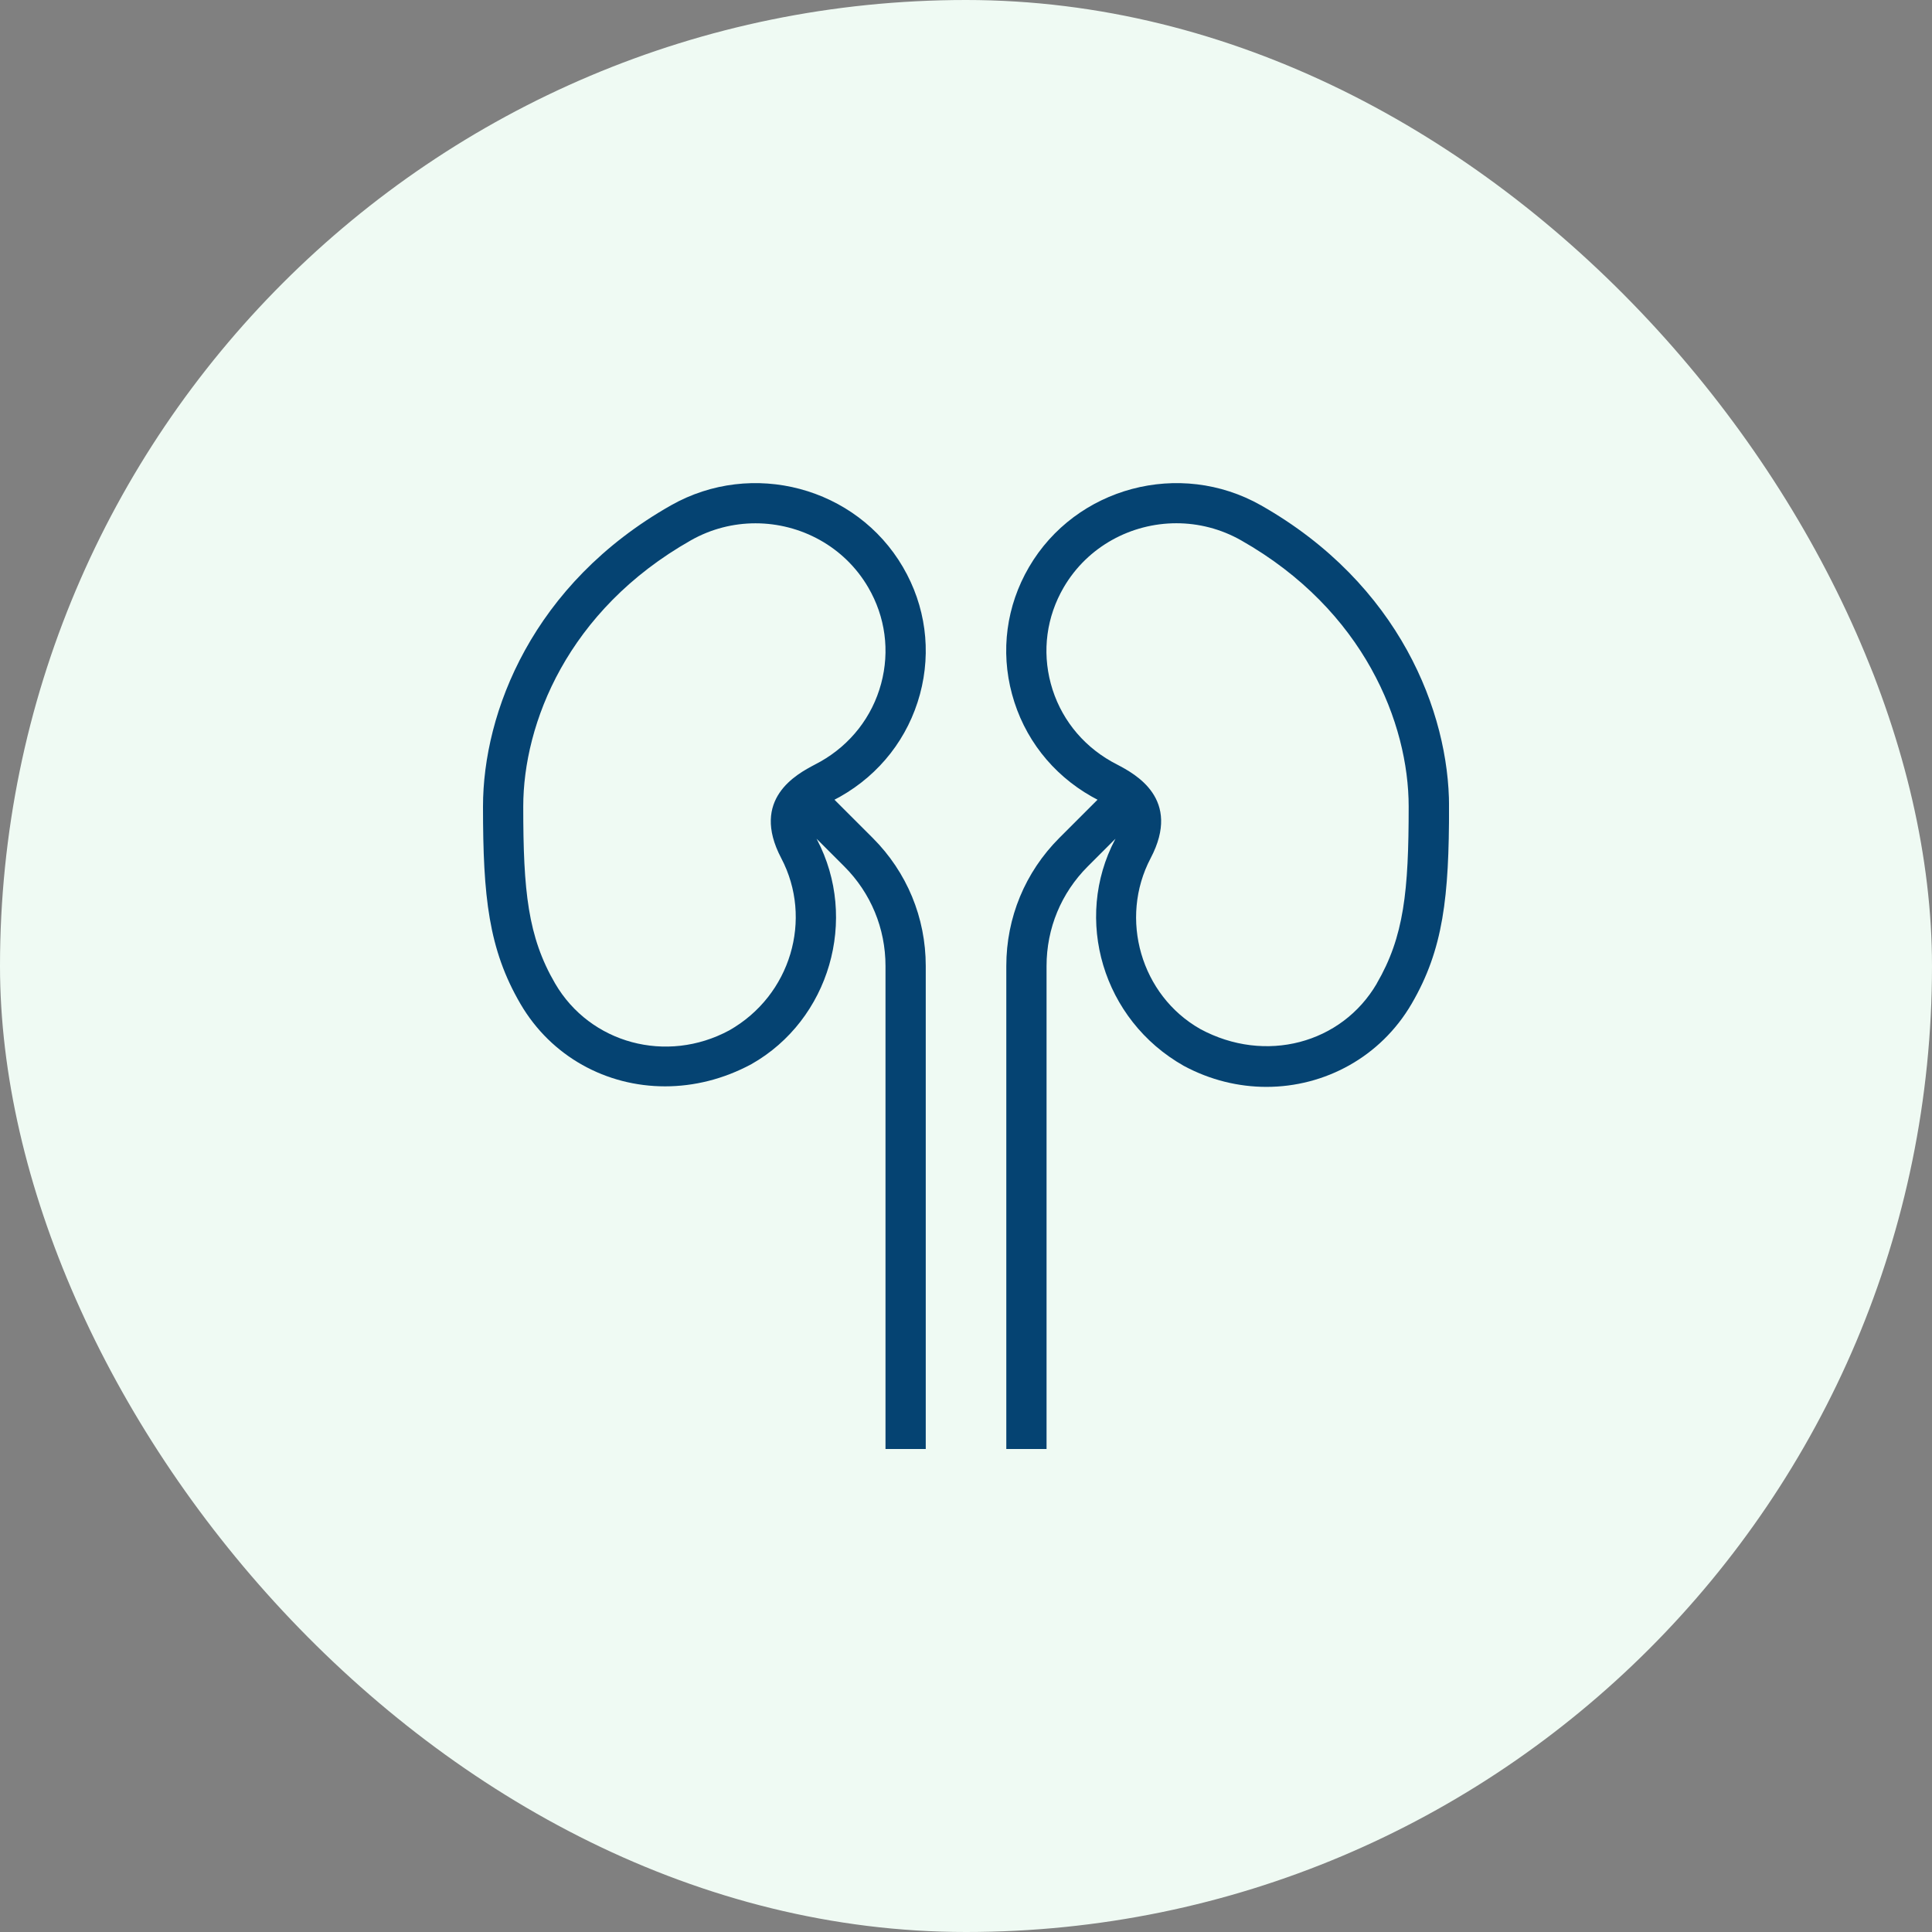
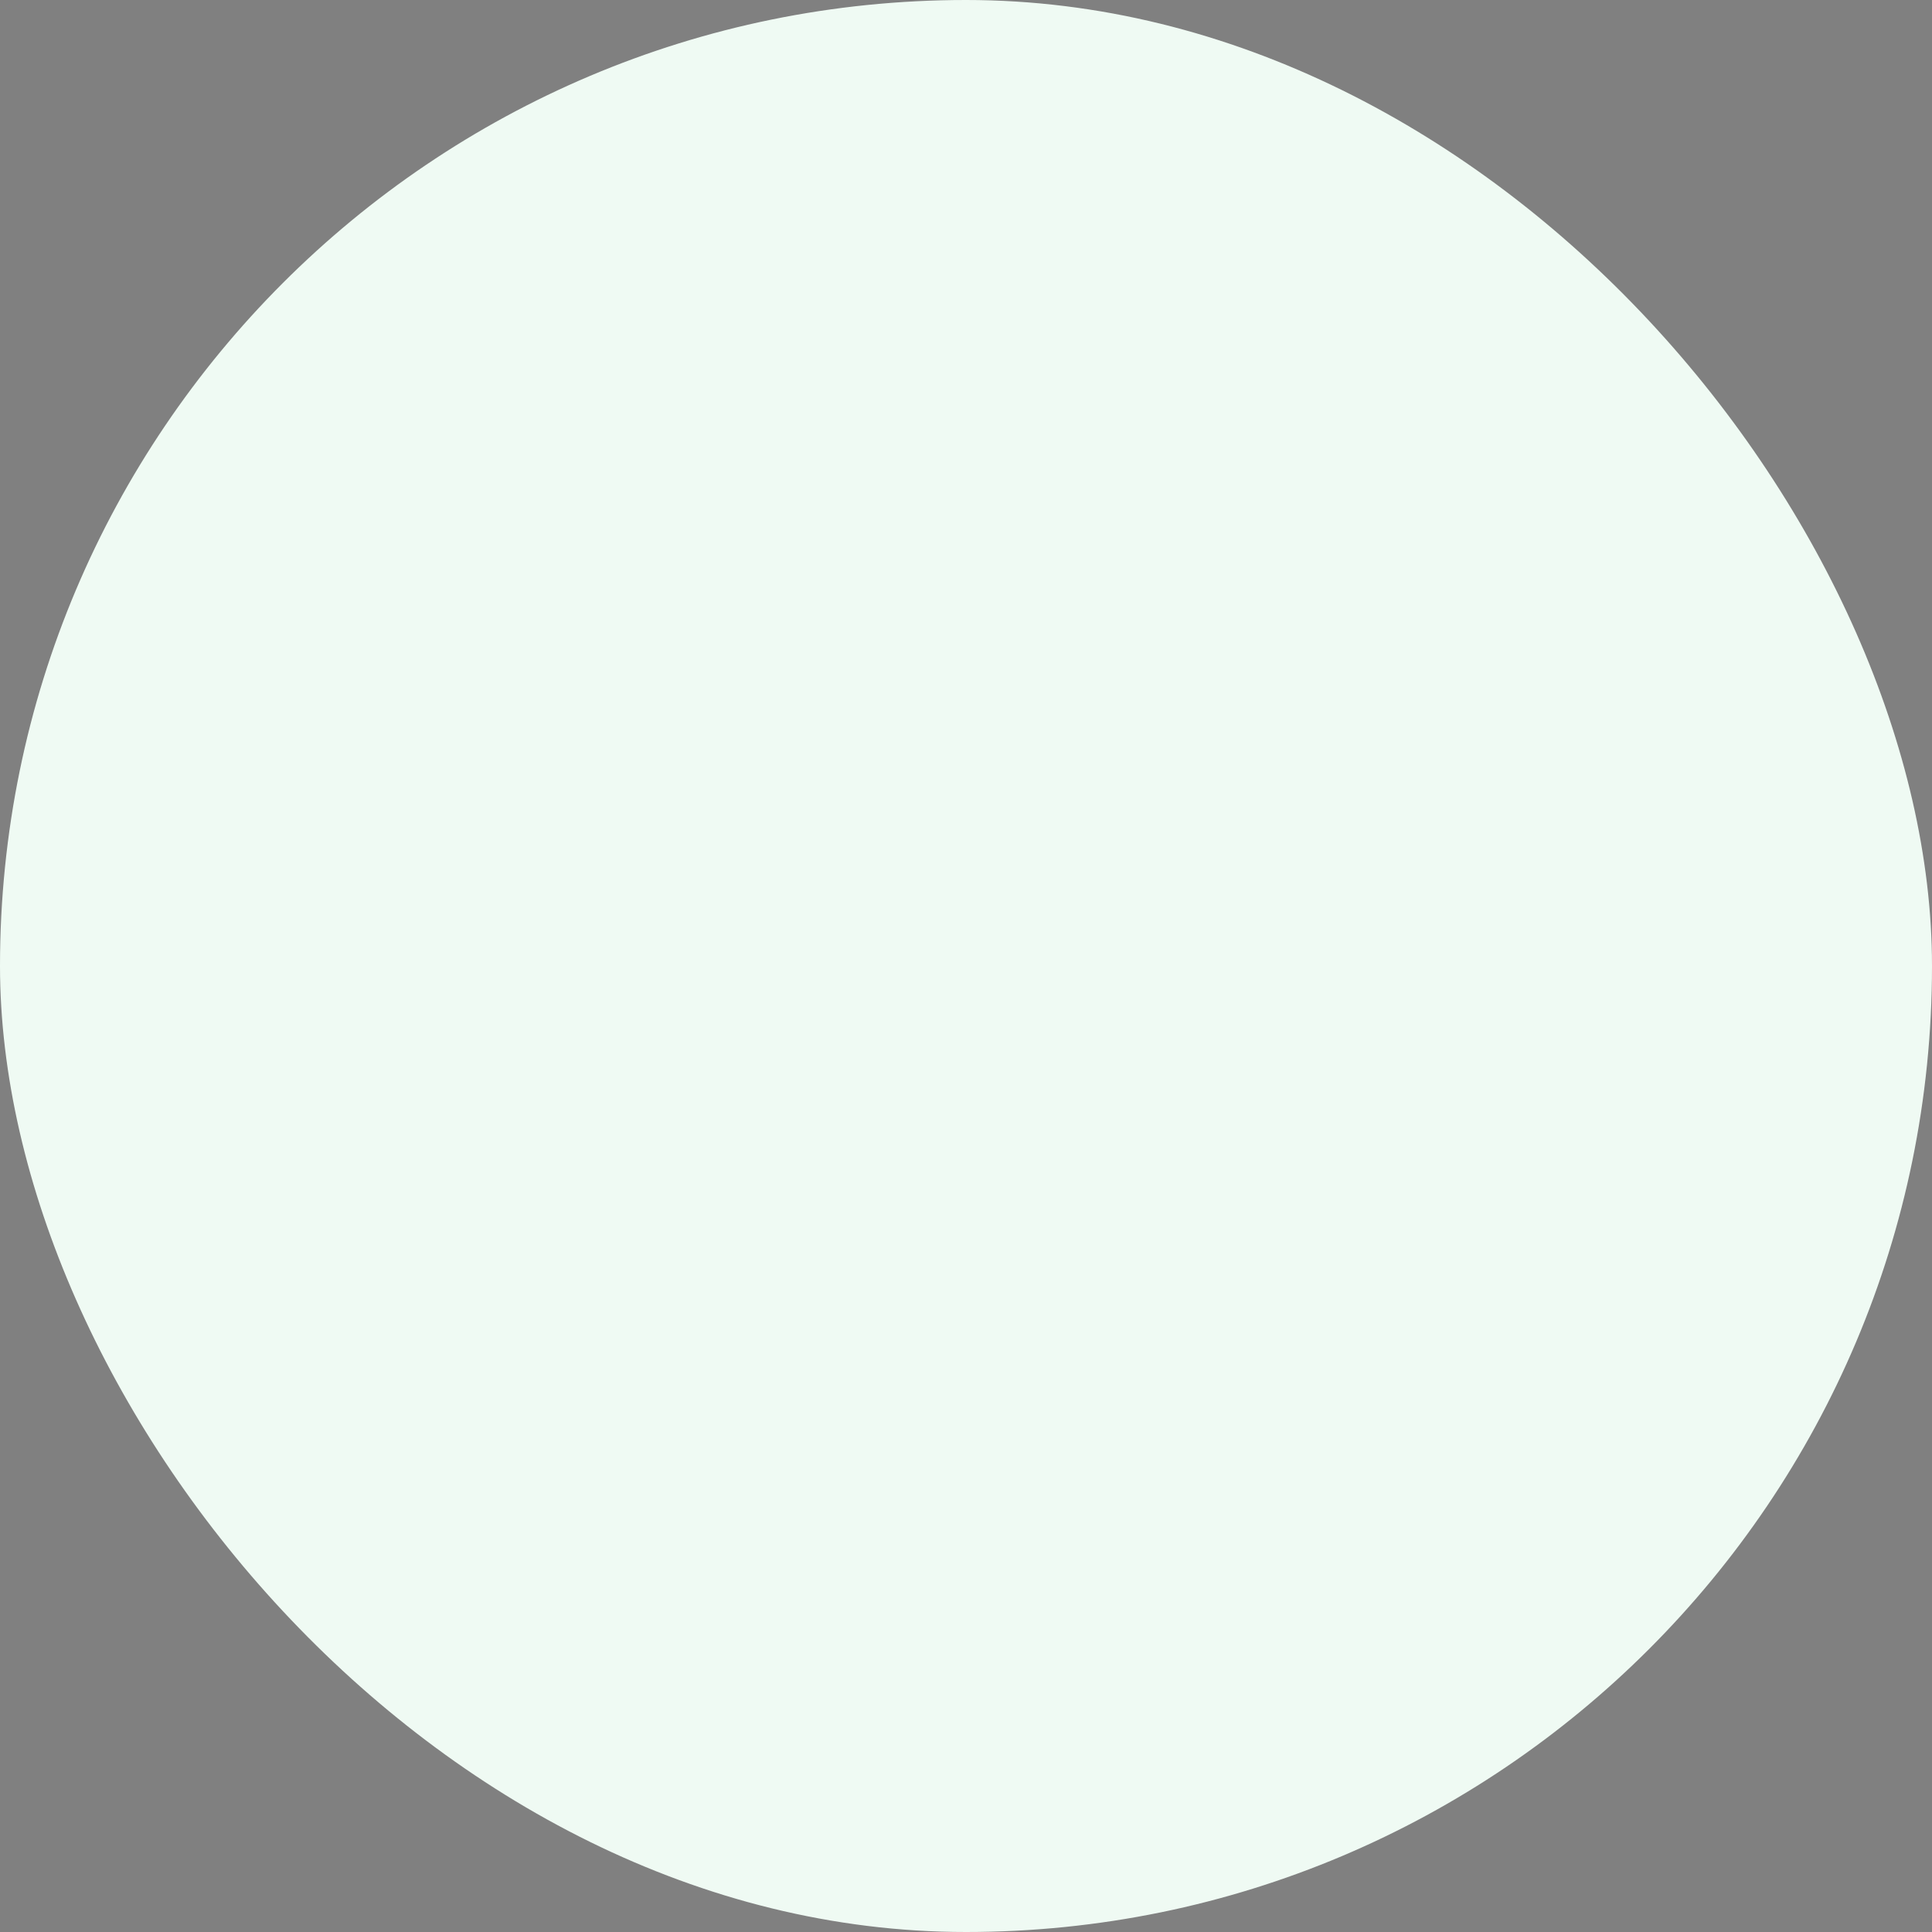
<svg xmlns="http://www.w3.org/2000/svg" fill="none" viewBox="0 0 72 72" height="72" width="72">
  <rect x="0" y="0" width="72" height="72" fill="#808080" stroke="none" />
  <rect fill="#EFFAF3" rx="36" height="72" width="72" />
  <g clip-path="url(#clip0_7_1302)">
    <path fill="#054372" d="M46.993 18.832C43.968 17.119 40.089 18.151 38.347 21.135C37.505 22.578 37.279 24.259 37.715 25.869C38.153 27.494 39.207 28.848 40.683 29.685L40.902 29.803L39.478 31.227C38.203 32.504 37.502 34.197 37.502 36V54H39.002V36C39.002 34.597 39.547 33.279 40.539 32.288L41.571 31.256C41.566 31.265 41.562 31.273 41.557 31.282C39.995 34.251 41.088 38.007 44.114 39.72C45.1 40.251 46.158 40.505 47.196 40.505C49.365 40.505 51.447 39.398 52.606 37.41C53.793 35.377 54.002 33.42 54.002 30.058C54.002 26.552 52.16 21.762 46.993 18.832ZM51.309 36.654C50.002 38.892 47.153 39.657 44.731 38.349C42.522 37.096 41.693 34.24 42.882 31.98C44.047 29.767 42.297 28.843 41.637 28.495L41.419 28.378C40.294 27.741 39.492 26.71 39.16 25.477C38.832 24.258 39.003 22.985 39.641 21.89C40.535 20.358 42.166 19.5 43.842 19.5C44.661 19.5 45.492 19.706 46.251 20.136C50.856 22.746 52.497 26.973 52.497 30.057C52.497 33.209 52.325 34.908 51.307 36.653L51.309 36.654Z" />
-     <path fill="#054372" d="M31.098 29.803L31.317 29.685C32.793 28.848 33.847 27.492 34.285 25.869C34.719 24.259 34.494 22.578 33.651 21.135C31.91 18.151 28.03 17.119 25.006 18.832C19.84 21.761 18 26.552 18 30.058C18 33.42 18.209 35.377 19.395 37.41C20.544 39.38 22.599 40.485 24.785 40.485C25.858 40.485 26.964 40.218 28.006 39.656C30.913 38.007 32.007 34.251 30.444 31.282C30.439 31.273 30.435 31.265 30.43 31.256L31.462 32.288C32.454 33.279 33 34.599 33 36V54H34.5V36C34.5 34.197 33.798 32.502 32.523 31.227L31.098 29.803ZM27.175 38.4C24.843 39.657 21.994 38.889 20.689 36.654C19.671 34.908 19.5 33.209 19.5 30.058C19.5 26.974 21.141 22.747 25.746 20.137C26.506 19.706 27.336 19.502 28.155 19.502C29.832 19.502 31.464 20.36 32.356 21.891C32.995 22.985 33.166 24.259 32.837 25.479C32.504 26.712 31.703 27.742 30.578 28.381L30.36 28.498C29.701 28.846 27.951 29.77 29.115 31.983C30.305 34.242 29.475 37.098 27.175 38.4Z" />
  </g>
  <defs>
    <clipPath id="clip0_7_1302">
-       <rect transform="translate(18 18)" fill="white" height="36" width="36" />
-     </clipPath>
+       </clipPath>
  </defs>
</svg>